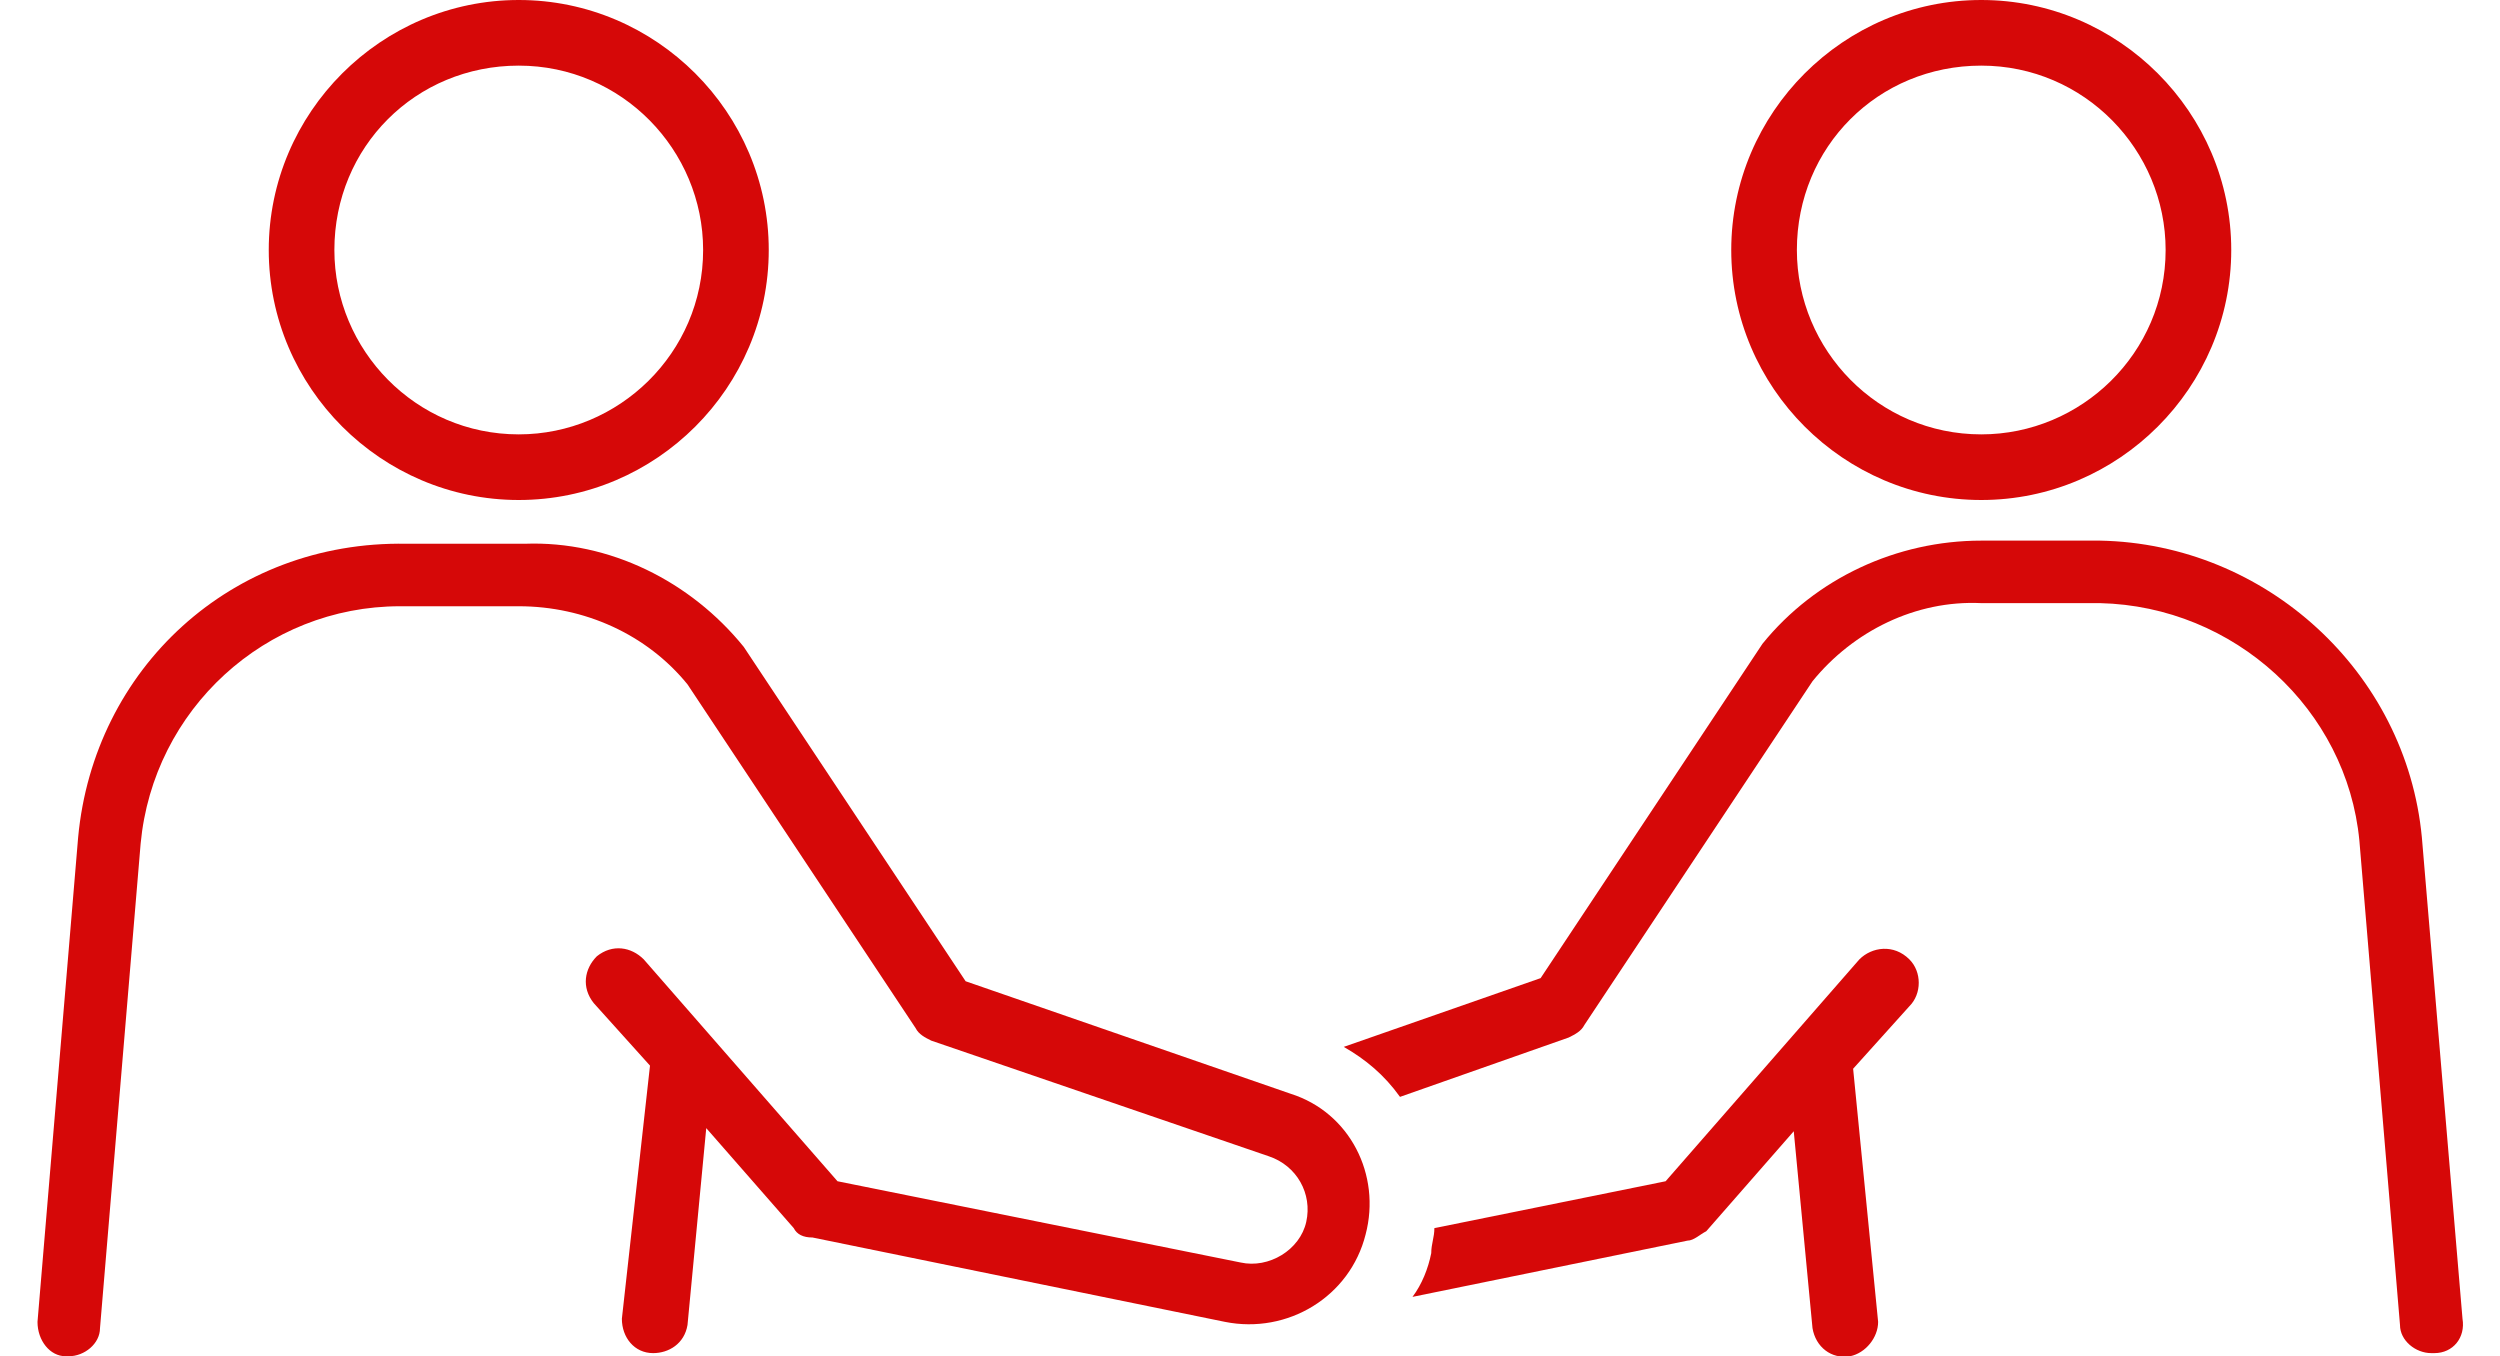
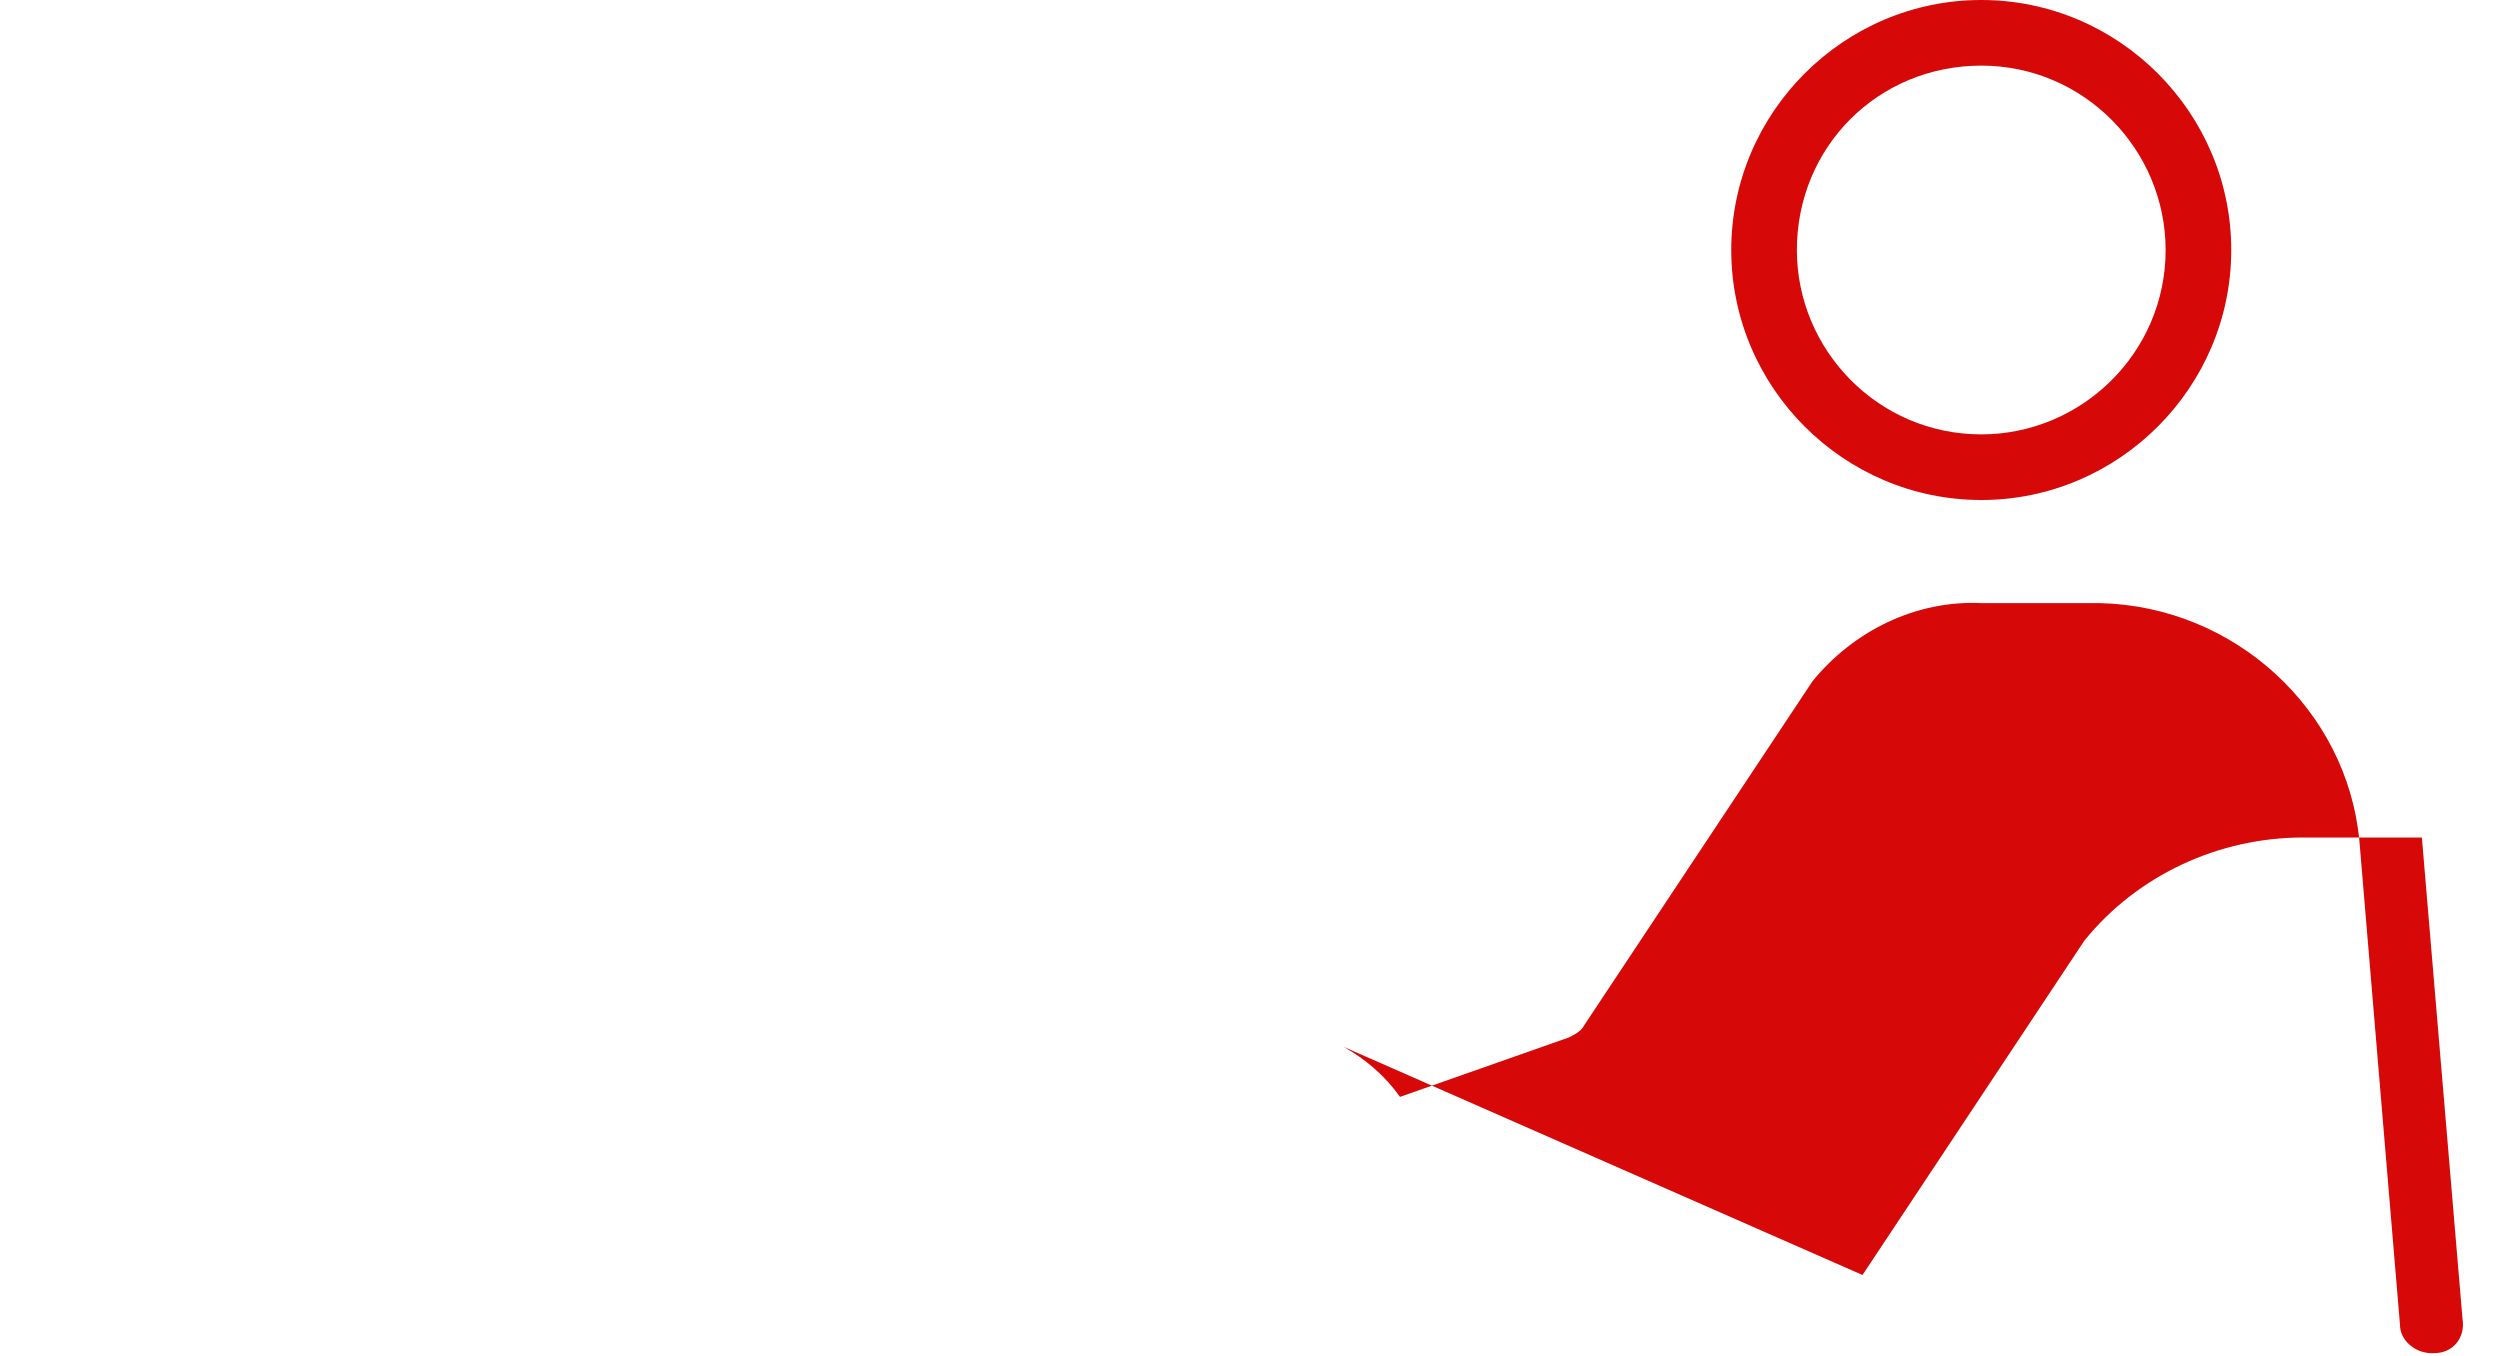
<svg xmlns="http://www.w3.org/2000/svg" version="1.1" id="グループ_128" x="0px" y="0px" viewBox="0 0 80 43.4" style="enable-background:new 0 0 80 43.4;" xml:space="preserve">
  <style type="text/css">
	.st0{fill:#D60808;}
</style>
-   <path id="パス_637" class="st0" d="M16.6,16c4.4,0,8-3.6,8-8c0-4.4-3.6-8-8-8s-8,3.6-8,8C8.6,12.4,12.2,16,16.6,16z M16.6,2.1  c3.3,0,5.9,2.7,5.9,5.9c0,3.3-2.7,5.9-5.9,5.9c-3.3,0-5.9-2.7-5.9-5.9l0,0C10.7,4.7,13.3,2.1,16.6,2.1L16.6,2.1z" />
  <path id="パス_638" class="st0" d="M63.4,16c4.4,0,8-3.6,8-8c0-4.4-3.6-8-8-8c-4.4,0-8,3.6-8,8l0,0C55.4,12.4,59,16,63.4,16z   M63.4,2.1c3.3,0,5.9,2.7,5.9,5.9c0,3.3-2.7,5.9-5.9,5.9c-3.3,0-5.9-2.7-5.9-5.9C57.5,4.7,60.1,2.1,63.4,2.1L63.4,2.1z" />
-   <path id="パス_639" class="st0" d="M77.5,26.8c-0.5-5.3-5-9.4-10.3-9.5h-3.8c-2.7,0-5.3,1.2-7,3.3c0,0,0,0,0,0s0,0,0,0l-7.1,10.7  L43,33.5c0.7,0.4,1.3,0.9,1.8,1.6l5.4-1.9c0.2-0.1,0.4-0.2,0.5-0.4l7.3-11c1.3-1.6,3.3-2.6,5.4-2.5h3.8c4.3,0.1,7.9,3.4,8.3,7.6  l1.3,15.5c0,0.5,0.5,0.9,1,0.9c0,0,0.1,0,0.1,0c0.6,0,1-0.5,0.9-1.1c0,0,0,0,0,0L77.5,26.8z" />
+   <path id="パス_639" class="st0" d="M77.5,26.8h-3.8c-2.7,0-5.3,1.2-7,3.3c0,0,0,0,0,0s0,0,0,0l-7.1,10.7  L43,33.5c0.7,0.4,1.3,0.9,1.8,1.6l5.4-1.9c0.2-0.1,0.4-0.2,0.5-0.4l7.3-11c1.3-1.6,3.3-2.6,5.4-2.5h3.8c4.3,0.1,7.9,3.4,8.3,7.6  l1.3,15.5c0,0.5,0.5,0.9,1,0.9c0,0,0.1,0,0.1,0c0.6,0,1-0.5,0.9-1.1c0,0,0,0,0,0L77.5,26.8z" />
  <path id="パス_640" class="st0" d="M36.3,37.6l0.2,0L36.3,37.6L36.3,37.6z" />
-   <path id="パス_641" class="st0" d="M59.5,30.7l-6.2,7.1l-7.4,1.5c0,0.3-0.1,0.5-0.1,0.8l0,0c-0.1,0.5-0.3,1-0.6,1.4l8.8-1.8  c0.2,0,0.4-0.2,0.6-0.3l2.8-3.2l0.6,6.3c0.1,0.6,0.6,1,1.2,0.9c0.5-0.1,0.9-0.6,0.9-1.1l-0.8-8.1l1.8-2c0.4-0.4,0.4-1.1,0-1.5  C60.6,30.2,59.9,30.3,59.5,30.7C59.5,30.7,59.5,30.7,59.5,30.7L59.5,30.7z" />
-   <path id="パス_642" class="st0" d="M41.3,35l-10.4-3.6l-7.1-10.7c0,0,0,0,0,0s0,0,0,0c-1.7-2.1-4.3-3.4-7-3.3h-3.8  C7.4,17.3,3,21.4,2.5,26.8L1.2,42.3c0,0.6,0.4,1.1,0.9,1.1c0,0,0,0,0,0c0,0,0.1,0,0.1,0c0.5,0,1-0.4,1-0.9l1.3-15.5  c0.4-4.3,4-7.6,8.3-7.6h3.8c2.1,0,4.1,0.9,5.4,2.5l7.3,11c0.1,0.2,0.3,0.3,0.5,0.4l10.8,3.7c0.9,0.3,1.4,1.2,1.2,2.1v0  c-0.2,0.9-1.2,1.5-2.1,1.3l-12.9-2.6l-6.2-7.1c-0.4-0.4-1-0.5-1.5-0.1c-0.4,0.4-0.5,1-0.1,1.5c0,0,0,0,0,0l1.8,2l-0.9,8.1  c0,0.6,0.4,1.1,1,1.1c0.5,0,1-0.3,1.1-0.9l0.6-6.3l2.8,3.2c0.1,0.2,0.3,0.3,0.6,0.3l13.2,2.7c2,0.4,4-0.8,4.5-2.8v0  C44.2,37.6,43.2,35.6,41.3,35z" />
</svg>